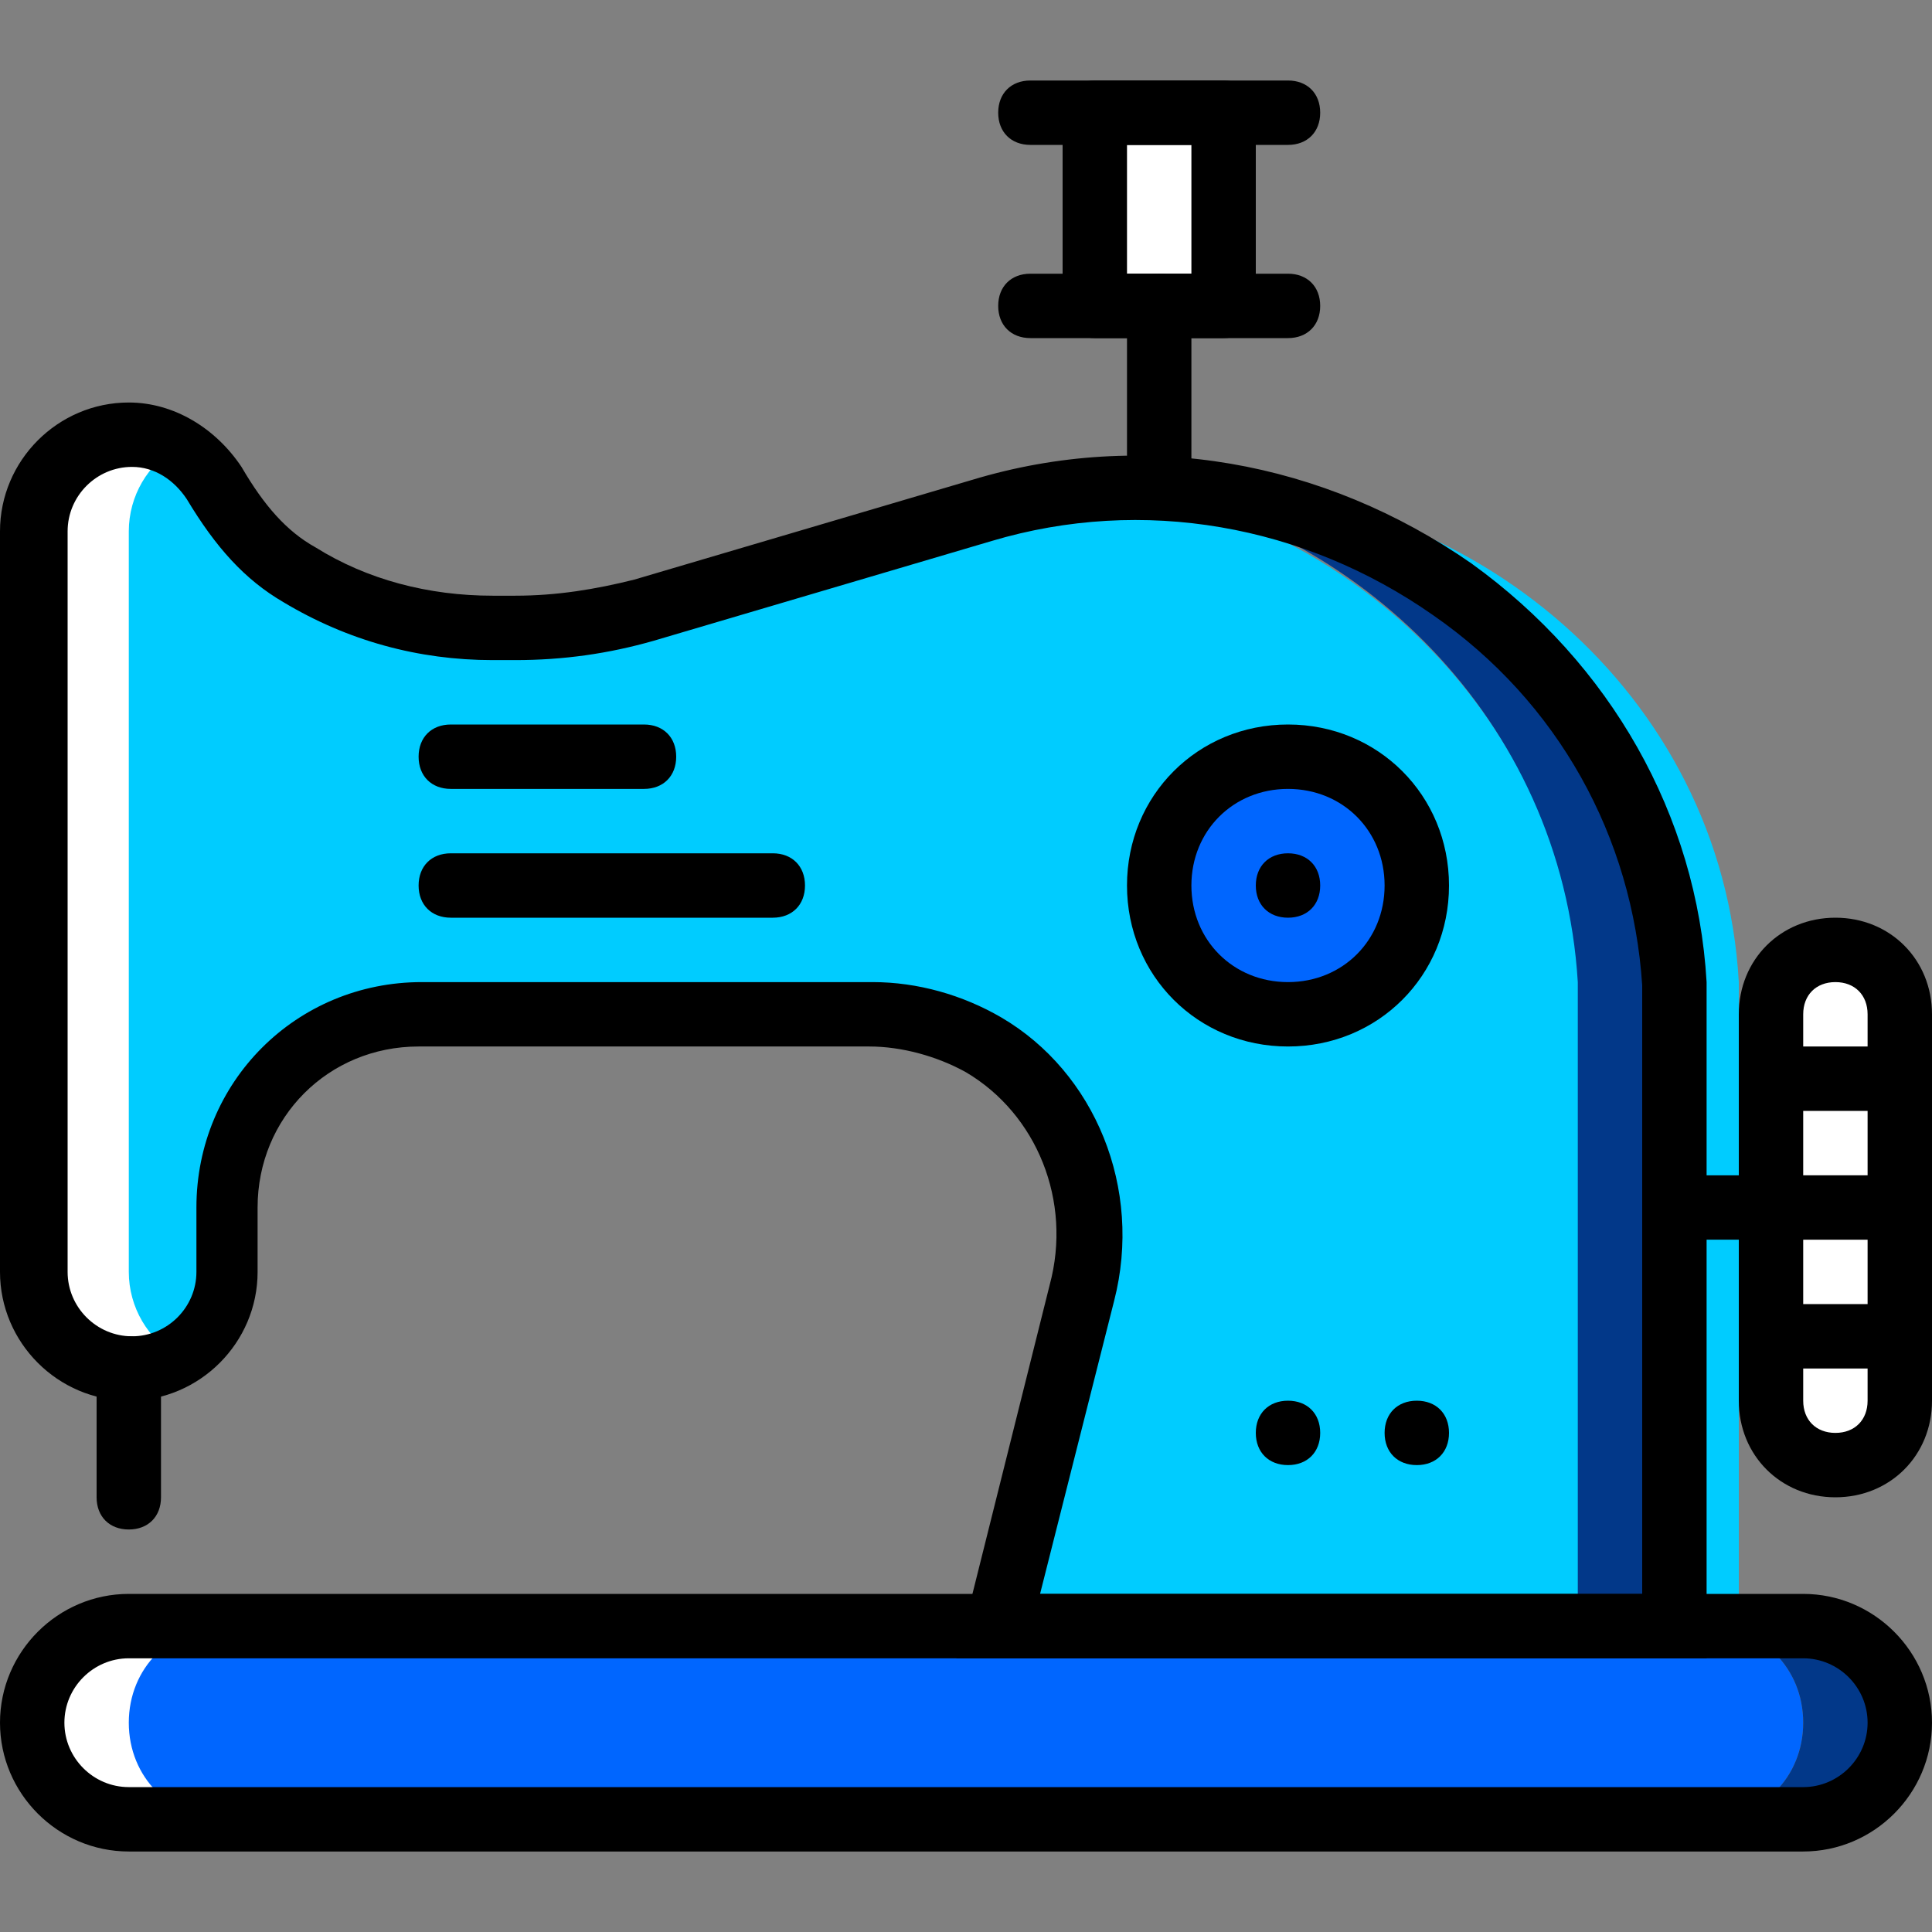
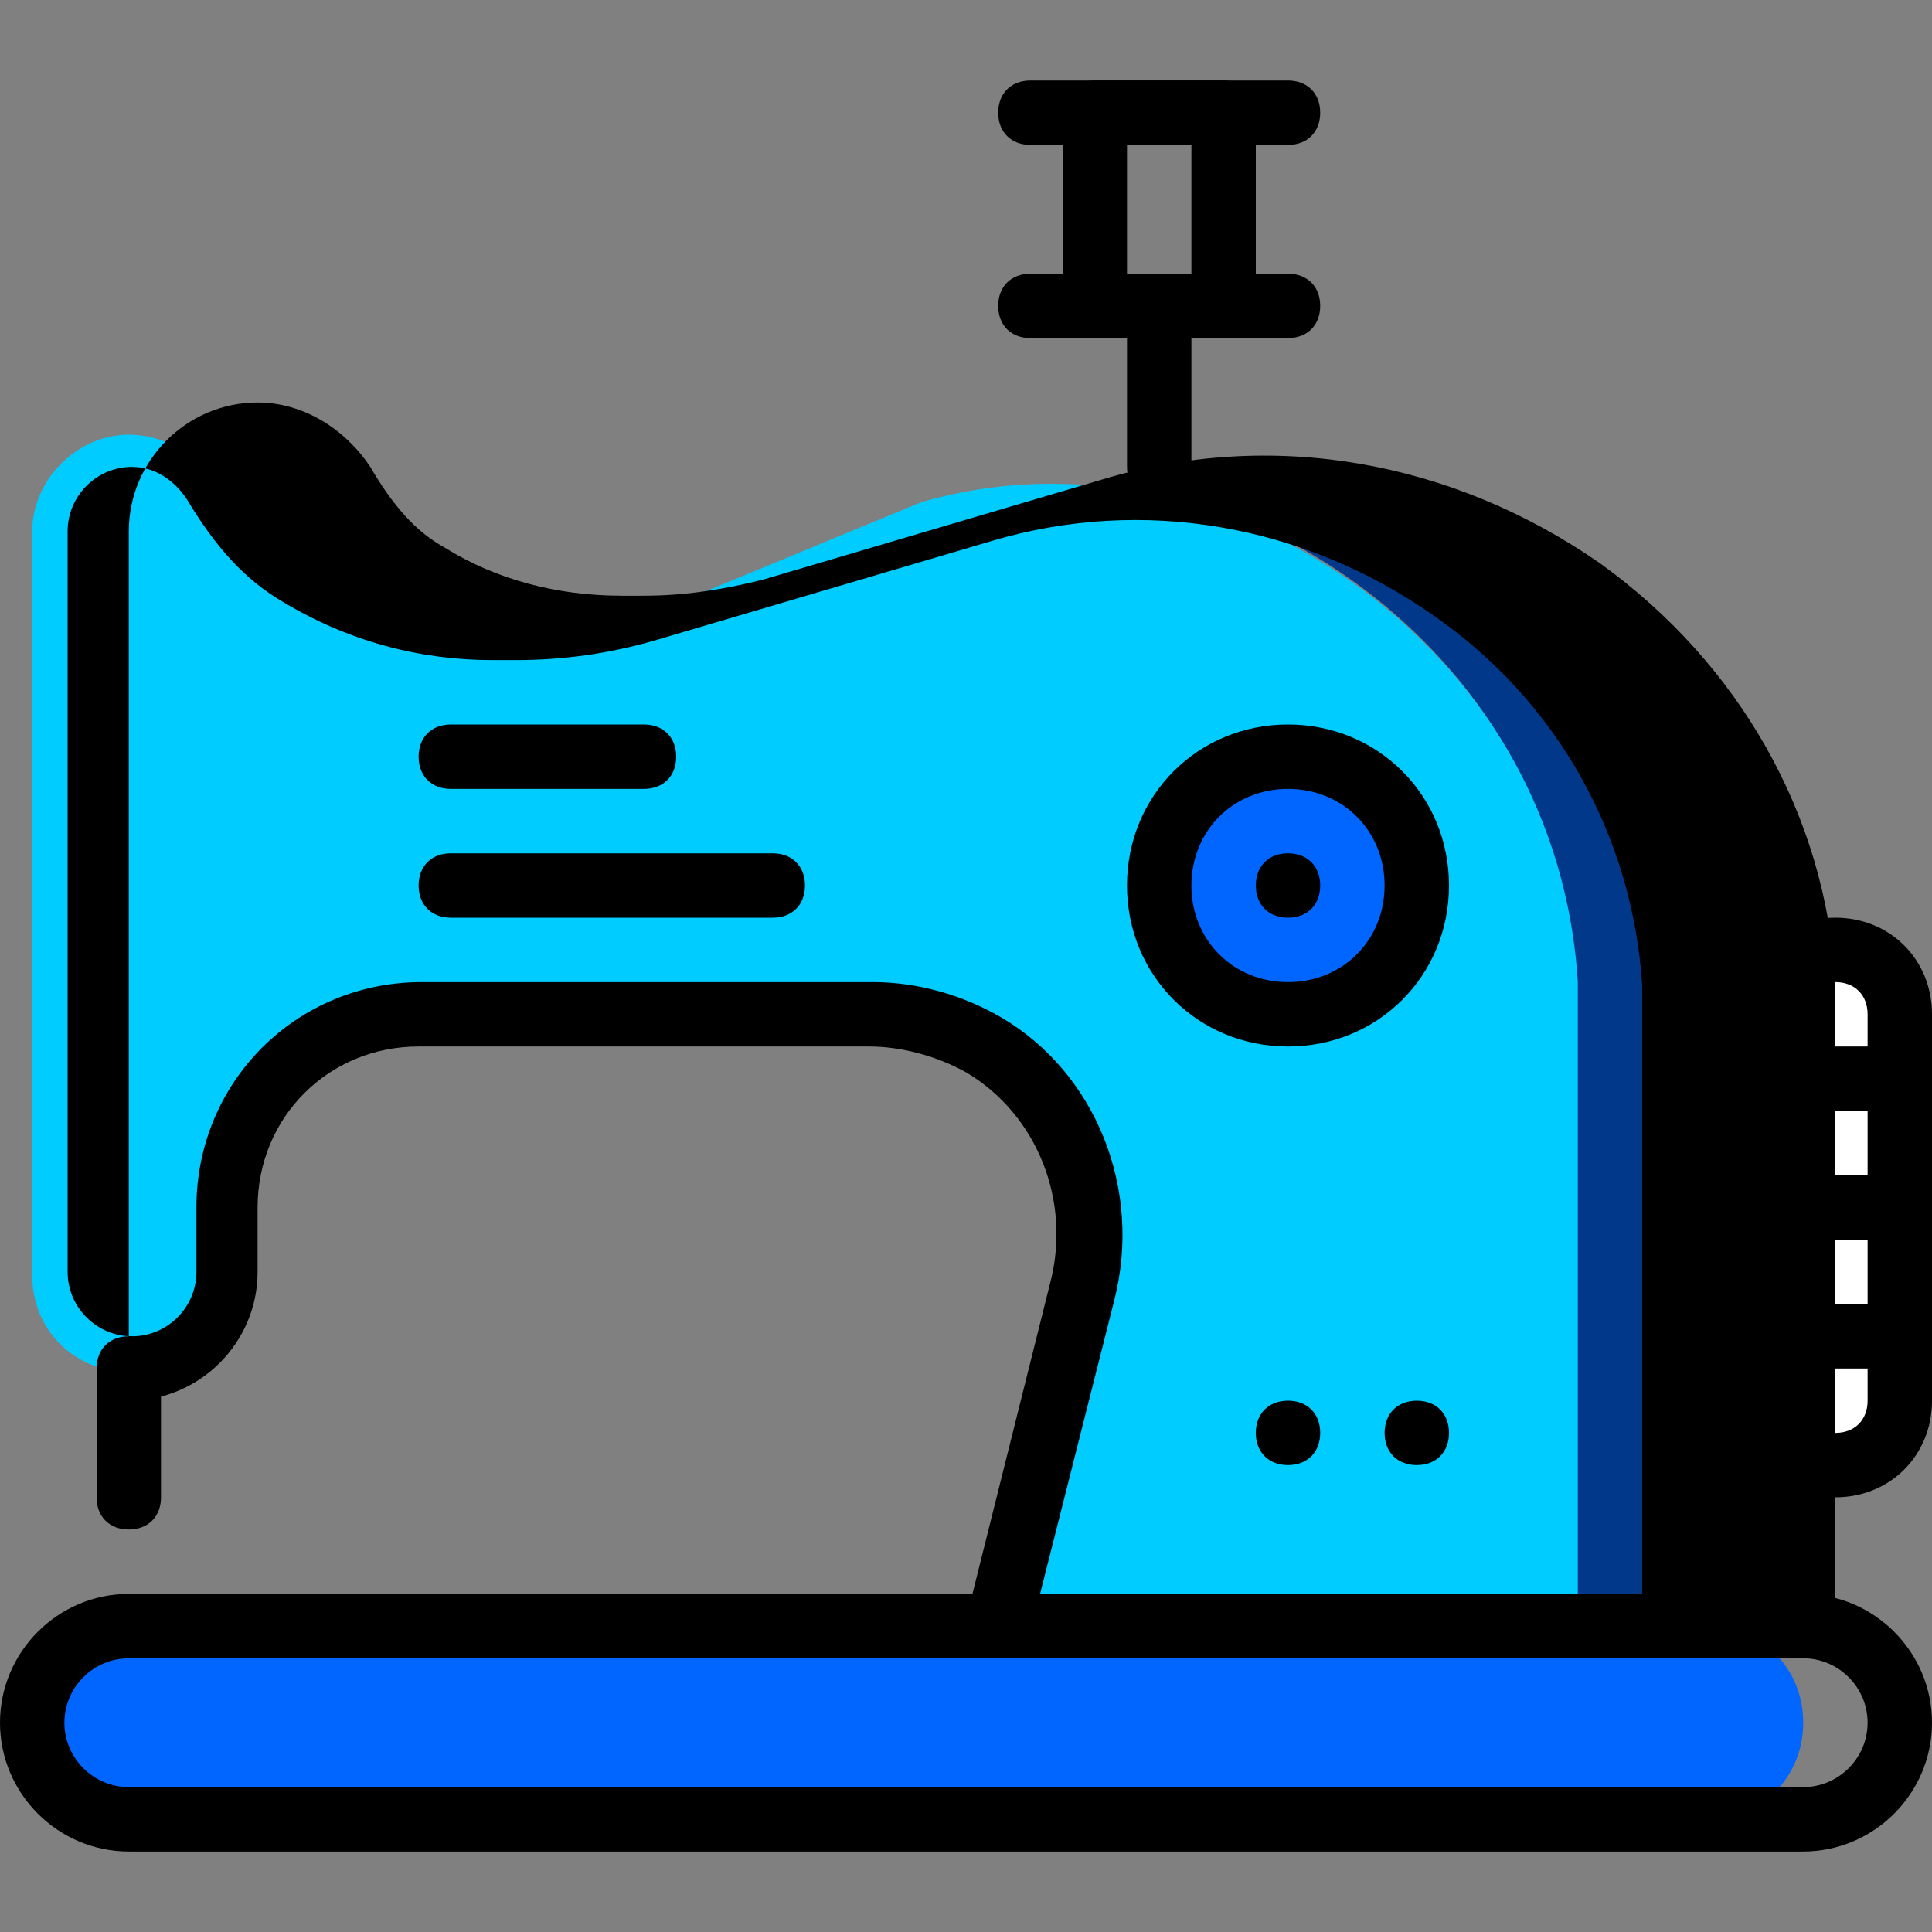
<svg xmlns="http://www.w3.org/2000/svg" version="1.1" id="Layer_1" x="0px" y="0px" viewBox="0 0 512 512" style="enable-background:new 0 0 512 512;" xml:space="preserve" width="512px" height="512px" class="">
  <rect x="0" y="0" width="512" height="512" fill="#808080" stroke="none" />
  <g>
    <g transform="translate(1 1)">
      <path style="fill:#00CCFF" d="M459.8,259.267c-4.267-76.8-71.68-132.267-145.067-131.413   c60.587,10.24,115.2,61.44,119.467,131.413c0,2.56,0,5.973,0,8.533v162.133h25.6V267.8C459.8,265.24,459.8,261.827,459.8,259.267" data-original="#FFE100" class="" data-old_color="#0066FF" />
      <g>
        <path style="fill:#FFFFFF" d="M485.4,387.267L485.4,387.267c-9.387,0-17.067-7.68-17.067-17.067V267.8    c0-9.387,7.68-17.067,17.067-17.067s17.067,7.68,17.067,17.067v102.4C502.467,379.587,494.787,387.267,485.4,387.267" data-original="#63D3FD" class="" data-old_color="#ffffff" />
        <path style="fill:#FFFFFF" d="M468.333,284.867h34.133" data-original="#63D3FD" class="" data-old_color="#ffffff" />
        <path style="fill:#FFFFFF" d="M468.333,319h34.133" data-original="#63D3FD" class="" data-old_color="#ffffff" />
        <path style="fill:#FFFFFF" d="M468.333,353.133h34.133" data-original="#63D3FD" class="" data-old_color="#ffffff" />
      </g>
      <path style="fill:#0066FF" d="M451.267,481.133H33.133c-14.507,0-25.6-11.093-25.6-25.6s11.093-25.6,25.6-25.6h418.133   c14.507,0,25.6,11.093,25.6,25.6S465.773,481.133,451.267,481.133" data-original="#FECC00" class="" data-old_color="#FECC00" />
-       <path style="fill:#023889" d="M476.867,429.933h-25.6c14.507,0,25.6,11.093,25.6,25.6s-11.093,25.6-25.6,25.6h25.6   c14.507,0,25.6-11.093,25.6-25.6S491.373,429.933,476.867,429.933" data-original="#FFA800" class="" data-old_color="#033989" />
-       <path style="fill:#FFFFFF;" d="M33.133,481.133h25.6c-14.507,0-25.6-11.093-25.6-25.6s11.093-25.6,25.6-25.6h-25.6   c-14.507,0-25.6,11.093-25.6,25.6S18.627,481.133,33.133,481.133" data-original="#FFFFFF" />
-       <path style="fill:#FFFFFF" d="M289.133,80.067h34.133v-51.2h-34.133V80.067z" data-original="#63D3FD" class="" data-old_color="#ffffff" />
      <path style="fill:#00CCFF" d="M7.533,267.8v-128c0-13.653,11.947-25.6,25.6-25.6c9.387,0,17.92,5.12,22.187,12.8   c5.973,9.387,12.8,18.773,23.04,24.747l0,0c15.36,9.387,33.28,14.507,51.2,14.507h5.973c11.947,0,23.04-1.707,43.52-7.68l64-26.453   c78.507-23.04,168.96,37.547,174.933,128c0,2.56,0,5.973,0,8.533v162.133H263.533l22.187-87.893   c5.973-25.6-3.413-52.907-25.6-65.707c-8.533-5.12-18.773-8.533-29.867-8.533h-120.32c-28.16,0-51.2,23.04-51.2,51.2v17.067   c0,14.507-11.093,25.6-25.6,25.6s-25.6-11.093-25.6-25.6V267.8z" data-original="#FFE100" class="" data-old_color="#0066FF" />
-       <path style="fill:#FFFFFF;" d="M33.133,336.067V267.8v-128c0-9.387,5.12-17.92,12.8-22.187c-3.413-1.707-7.68-3.413-12.8-3.413   c-13.653,0-25.6,11.947-25.6,25.6v128v68.267c0,14.507,11.947,25.6,25.6,25.6c4.267,0,9.387-1.707,12.8-3.413   C38.253,353.987,33.133,345.453,33.133,336.067" data-original="#FFFFFF" />
      <path style="fill:#023889" d="M442.733,259.267c-4.267-76.8-71.68-132.267-145.067-131.413   c60.587,10.24,115.2,61.44,119.467,131.413c0,2.56,0,5.973,0,8.533v162.133h25.6V267.8   C442.733,265.24,442.733,261.827,442.733,259.267" data-original="#FFA800" class="" data-old_color="#033989" />
      <path style="fill:#0066FF" d="M374.467,233.667c0,18.773-15.36,34.133-34.133,34.133S306.2,252.44,306.2,233.667   s15.36-34.133,34.133-34.133S374.467,214.893,374.467,233.667" data-original="#00DA6C" class="active-path" data-old_color="#0048B6" />
-       <path d="M451.267,438.467H252.44l24.747-98.987c5.973-22.187-3.413-45.227-22.187-56.32c-7.68-4.267-17.067-6.827-25.6-6.827   H109.933c-23.893,0-42.667,18.773-42.667,42.667v17.067c0,18.773-15.36,34.133-34.133,34.133S-1,354.84-1,336.067V139.8   c0-18.773,15.36-34.133,34.133-34.133c11.947,0,23.04,6.827,29.867,17.067c5.973,10.24,11.947,17.067,19.627,21.333   c13.653,8.533,29.867,12.8,46.933,12.8h5.973c11.093,0,21.333-1.707,31.573-4.267l89.6-26.453   c45.227-13.653,93.013-5.12,132.267,22.187c36.693,26.453,59.733,66.56,62.293,110.933c0,2.56,0,5.973,0,9.387V438.467z    M274.627,421.4H434.2V267.8c0-2.56,0-5.12,0-7.68c-2.56-39.253-22.187-75.093-55.467-98.133   c-34.133-23.893-76.8-31.573-116.907-19.627l-89.6,26.453c-11.947,3.413-23.893,5.12-36.693,5.12h-5.973   c-19.627,0-38.4-5.12-55.467-15.36c-10.24-5.973-17.92-14.507-25.6-27.307c-3.413-5.12-8.533-8.533-14.507-8.533   c-9.387,0-17.067,7.68-17.067,17.067v196.267c0,9.387,7.68,17.067,17.067,17.067s17.067-7.68,17.067-17.067V319   c0-33.28,26.453-59.733,59.733-59.733h119.467c11.947,0,23.893,3.413,34.133,9.387c24.747,14.507,37.547,45.227,29.867,75.093   L274.627,421.4z" data-original="#000000" class="" style="fill:#000000" />
+       <path d="M451.267,438.467H252.44l24.747-98.987c5.973-22.187-3.413-45.227-22.187-56.32c-7.68-4.267-17.067-6.827-25.6-6.827   H109.933c-23.893,0-42.667,18.773-42.667,42.667v17.067c0,18.773-15.36,34.133-34.133,34.133V139.8   c0-18.773,15.36-34.133,34.133-34.133c11.947,0,23.04,6.827,29.867,17.067c5.973,10.24,11.947,17.067,19.627,21.333   c13.653,8.533,29.867,12.8,46.933,12.8h5.973c11.093,0,21.333-1.707,31.573-4.267l89.6-26.453   c45.227-13.653,93.013-5.12,132.267,22.187c36.693,26.453,59.733,66.56,62.293,110.933c0,2.56,0,5.973,0,9.387V438.467z    M274.627,421.4H434.2V267.8c0-2.56,0-5.12,0-7.68c-2.56-39.253-22.187-75.093-55.467-98.133   c-34.133-23.893-76.8-31.573-116.907-19.627l-89.6,26.453c-11.947,3.413-23.893,5.12-36.693,5.12h-5.973   c-19.627,0-38.4-5.12-55.467-15.36c-10.24-5.973-17.92-14.507-25.6-27.307c-3.413-5.12-8.533-8.533-14.507-8.533   c-9.387,0-17.067,7.68-17.067,17.067v196.267c0,9.387,7.68,17.067,17.067,17.067s17.067-7.68,17.067-17.067V319   c0-33.28,26.453-59.733,59.733-59.733h119.467c11.947,0,23.893,3.413,34.133,9.387c24.747,14.507,37.547,45.227,29.867,75.093   L274.627,421.4z" data-original="#000000" class="" style="fill:#000000" />
      <path d="M476.867,489.667H33.133C14.36,489.667-1,474.307-1,455.533S14.36,421.4,33.133,421.4h443.733   c18.773,0,34.133,15.36,34.133,34.133S495.64,489.667,476.867,489.667z M33.133,438.467c-9.387,0-17.067,7.68-17.067,17.067   s7.68,17.067,17.067,17.067h443.733c9.387,0,17.067-7.68,17.067-17.067s-7.68-17.067-17.067-17.067H33.133z" data-original="#000000" class="" style="fill:#000000" />
      <path d="M33.133,404.333c-5.12,0-8.533-3.413-8.533-8.533v-34.133c0-5.12,3.413-8.533,8.533-8.533s8.533,3.413,8.533,8.533V395.8   C41.667,400.92,38.253,404.333,33.133,404.333z" data-original="#000000" class="" style="fill:#000000" />
      <path d="M306.2,131.267c-5.12,0-8.533-3.413-8.533-8.533V80.067c0-5.12,3.413-8.533,8.533-8.533s8.533,3.413,8.533,8.533v42.667   C314.733,127.853,311.32,131.267,306.2,131.267z" data-original="#000000" class="" style="fill:#000000" />
      <path d="M348.867,378.733c0,5.12-3.413,8.533-8.533,8.533c-5.12,0-8.533-3.413-8.533-8.533c0-5.12,3.413-8.533,8.533-8.533   C345.453,370.2,348.867,373.613,348.867,378.733" data-original="#000000" class="" style="fill:#000000" />
      <path d="M348.867,233.667c0,5.12-3.413,8.533-8.533,8.533c-5.12,0-8.533-3.413-8.533-8.533c0-5.12,3.413-8.533,8.533-8.533   C345.453,225.133,348.867,228.547,348.867,233.667" data-original="#000000" class="" style="fill:#000000" />
      <path d="M383,378.733c0,5.12-3.413,8.533-8.533,8.533c-5.12,0-8.533-3.413-8.533-8.533c0-5.12,3.413-8.533,8.533-8.533   C379.587,370.2,383,373.613,383,378.733" data-original="#000000" class="" style="fill:#000000" />
      <path d="M323.267,88.6h-34.133c-5.12,0-8.533-3.413-8.533-8.533v-51.2c0-5.12,3.413-8.533,8.533-8.533h34.133   c5.12,0,8.533,3.413,8.533,8.533v51.2C331.8,85.187,328.387,88.6,323.267,88.6z M297.667,71.533h17.067V37.4h-17.067V71.533z" data-original="#000000" class="" style="fill:#000000" />
      <path d="M340.333,37.4h-68.267c-5.12,0-8.533-3.413-8.533-8.533s3.413-8.533,8.533-8.533h68.267c5.12,0,8.533,3.413,8.533,8.533   S345.453,37.4,340.333,37.4z" data-original="#000000" class="" style="fill:#000000" />
      <path d="M340.333,88.6h-68.267c-5.12,0-8.533-3.413-8.533-8.533c0-5.12,3.413-8.533,8.533-8.533h68.267   c5.12,0,8.533,3.413,8.533,8.533C348.867,85.187,345.453,88.6,340.333,88.6z" data-original="#000000" class="" style="fill:#000000" />
      <path d="M468.333,327.533h-25.6c-5.12,0-8.533-3.413-8.533-8.533c0-5.12,3.413-8.533,8.533-8.533h25.6   c5.12,0,8.533,3.413,8.533,8.533C476.867,324.12,473.453,327.533,468.333,327.533z" data-original="#000000" class="" style="fill:#000000" />
      <path d="M485.4,395.8c-14.507,0-25.6-11.093-25.6-25.6V267.8c0-14.507,11.093-25.6,25.6-25.6s25.6,11.093,25.6,25.6v102.4   C511,384.707,499.907,395.8,485.4,395.8z M485.4,259.267c-5.12,0-8.533,3.413-8.533,8.533v102.4c0,5.12,3.413,8.533,8.533,8.533   s8.533-3.413,8.533-8.533V267.8C493.933,262.68,490.52,259.267,485.4,259.267z" data-original="#000000" class="" style="fill:#000000" />
      <path d="M340.333,276.333c-23.893,0-42.667-18.773-42.667-42.667S316.44,191,340.333,191C364.227,191,383,209.773,383,233.667   S364.227,276.333,340.333,276.333z M340.333,208.067c-14.507,0-25.6,11.093-25.6,25.6c0,14.507,11.093,25.6,25.6,25.6   c14.507,0,25.6-11.093,25.6-25.6C365.933,219.16,354.84,208.067,340.333,208.067z" data-original="#000000" class="" style="fill:#000000" />
      <path d="M169.667,208.067h-51.2c-5.12,0-8.533-3.413-8.533-8.533c0-5.12,3.413-8.533,8.533-8.533h51.2   c5.12,0,8.533,3.413,8.533,8.533C178.2,204.653,174.787,208.067,169.667,208.067z" data-original="#000000" class="" style="fill:#000000" />
      <path d="M203.8,242.2h-85.333c-5.12,0-8.533-3.413-8.533-8.533c0-5.12,3.413-8.533,8.533-8.533H203.8   c5.12,0,8.533,3.413,8.533,8.533C212.333,238.787,208.92,242.2,203.8,242.2z" data-original="#000000" class="" style="fill:#000000" />
      <rect x="468.333" y="276.333" width="34.133" height="17.067" data-original="#000000" class="" style="fill:#000000" />
      <rect x="468.333" y="310.467" width="34.133" height="17.067" data-original="#000000" class="" style="fill:#000000" />
      <rect x="468.333" y="344.6" width="34.133" height="17.067" data-original="#000000" class="" style="fill:#000000" />
    </g>
  </g>
</svg>